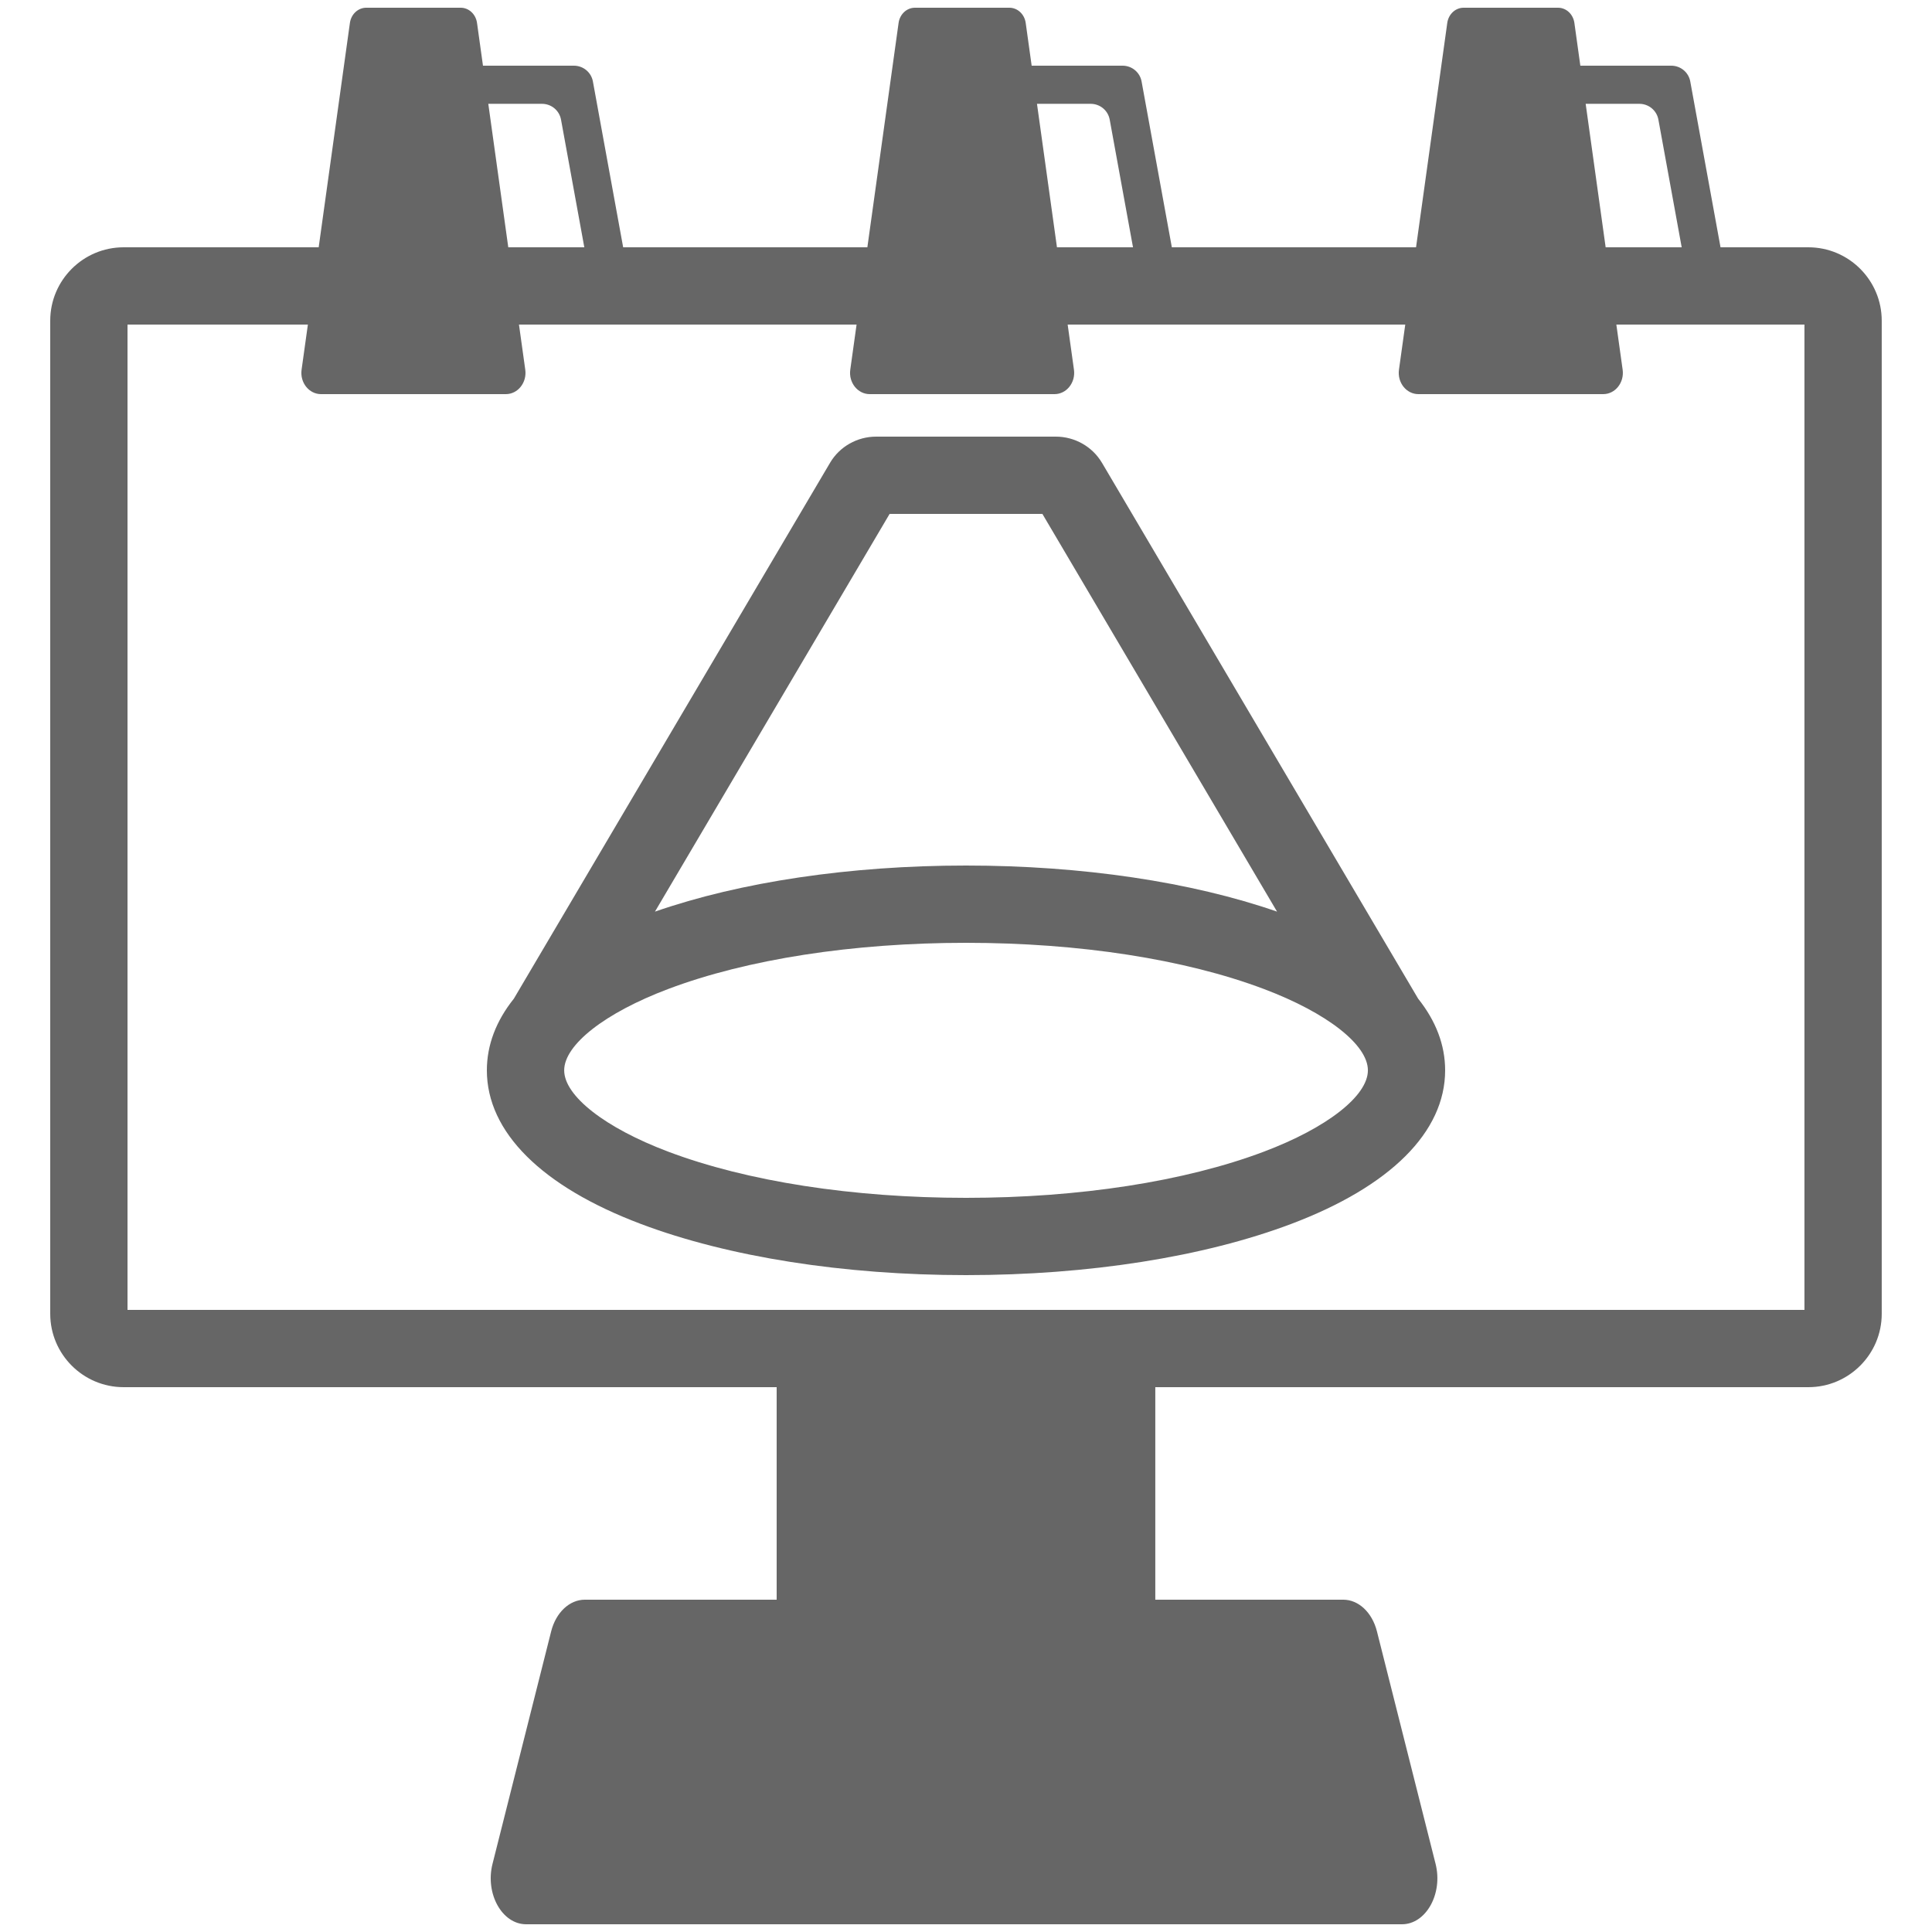
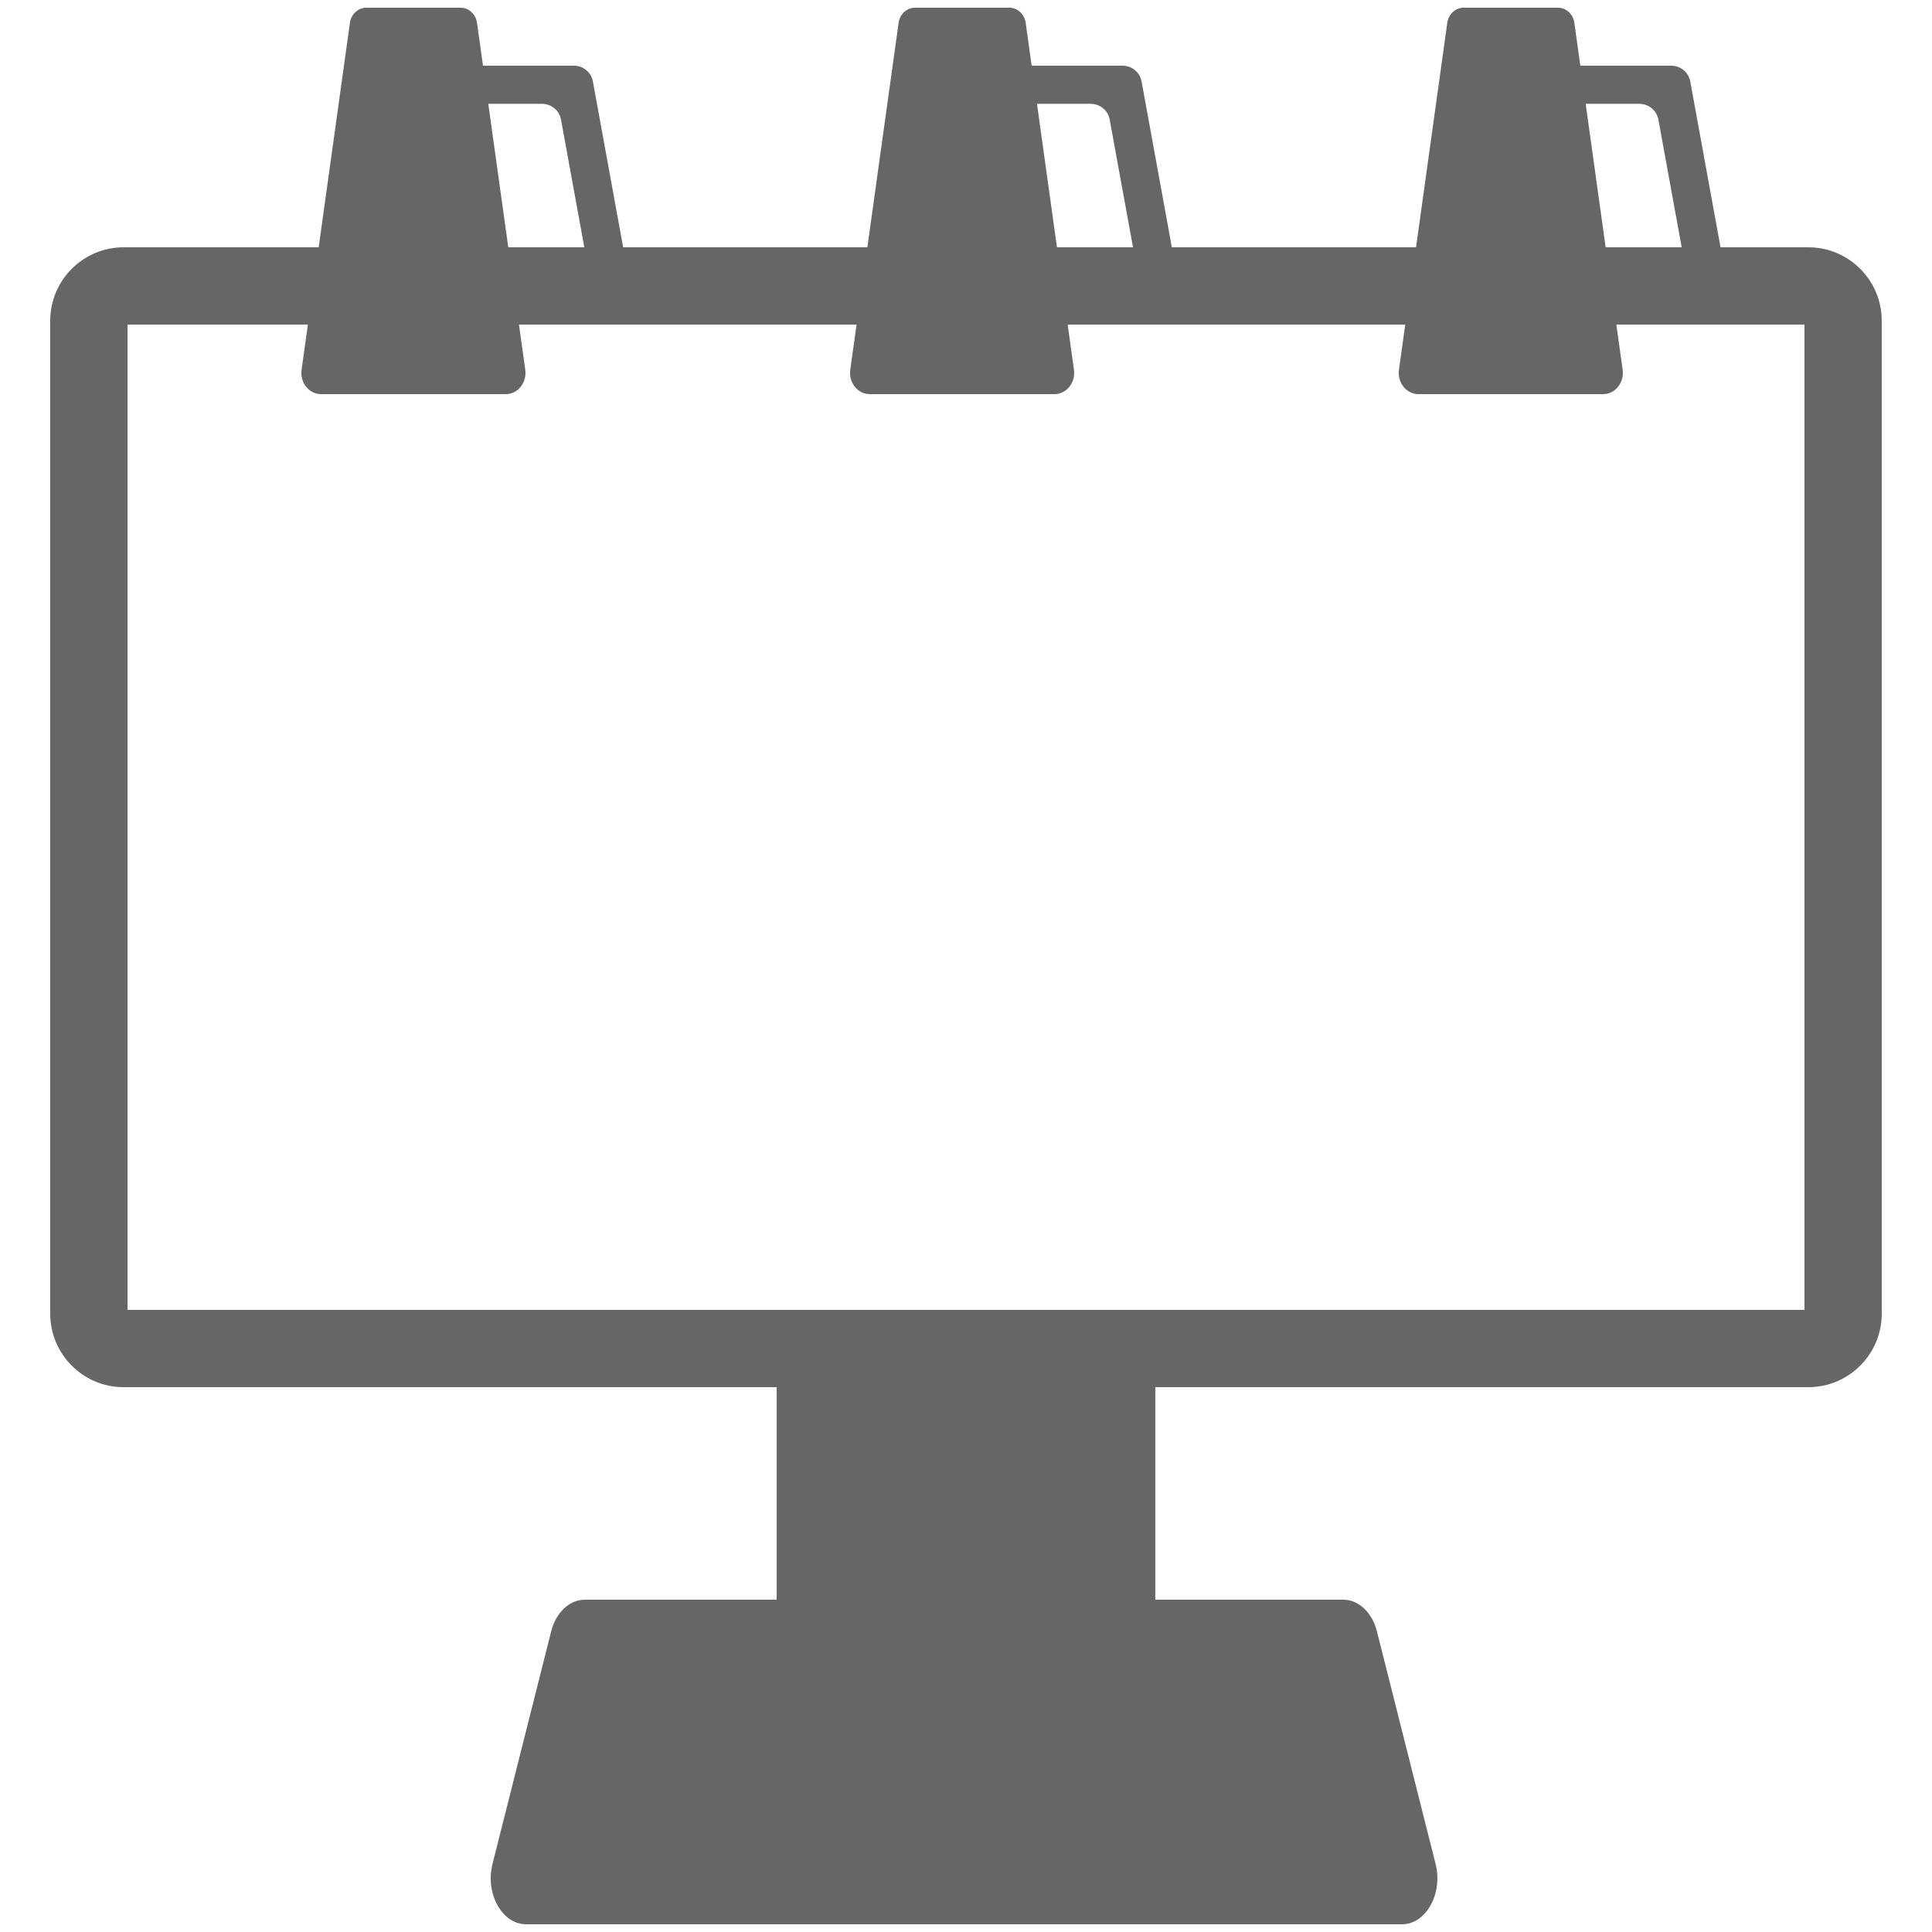
<svg xmlns="http://www.w3.org/2000/svg" id="_イヤー_1" viewBox="0 0 500 500">
  <defs>
    <style>.cls-1{fill:#666;}</style>
  </defs>
  <path class="cls-1" d="M468.01,64h-22.74l-7.83-42.91c-.43-2.37-2.5-4.09-4.92-4.09h-23.53l-1.54-11.06c-.32-2.27-2.11-3.94-4.23-3.94h-24.44c-2.12,0-3.92,1.68-4.23,3.94l-8.08,58.06h-63.2l-7.83-42.91c-.43-2.37-2.5-4.09-4.92-4.09h-23.53l-1.54-11.06c-.32-2.27-2.11-3.94-4.23-3.94h-24.44c-2.12,0-3.92,1.68-4.23,3.94l-8.08,58.06h-63.2l-7.83-42.91c-.43-2.37-2.5-4.09-4.92-4.09h-23.53l-1.54-11.06c-.32-2.27-2.11-3.94-4.23-3.94h-24.44c-2.12,0-3.92,1.68-4.23,3.94l-8.08,58.06H31.99c-10.47,0-18.99,8.52-18.99,18.99V340.01c0,10.47,8.52,18.99,18.99,18.99H201v55h-49.65c-3.96,0-7.48,3.31-8.71,8.2l-15.18,60.18c-1.94,7.7,2.47,15.62,8.71,15.62h226.65c6.24,0,10.65-7.92,8.71-15.62l-15.18-60.18c-1.23-4.89-4.75-8.2-8.71-8.2h-48.65v-55h169.01c10.47,0,18.99-8.52,18.99-18.99V82.99c0-10.47-8.52-18.99-18.99-18.99Zm-57.64-37.13h13.9c2.42,0,4.49,1.72,4.92,4.09l6.03,33.04h-19.68l-5.17-37.13Zm-142,0h13.9c2.42,0,4.49,1.72,4.92,4.09l6.03,33.04h-19.68l-5.17-37.13Zm-142,0h13.9c2.42,0,4.49,1.72,4.92,4.09l6.03,33.04h-19.68l-5.17-37.13ZM467,339H33V84h46.68l-1.63,11.68c-.46,3.33,1.92,6.32,5.03,6.32h47.83c3.11,0,5.49-2.99,5.03-6.32l-1.63-11.68h87.37l-1.63,11.68c-.46,3.33,1.92,6.32,5.03,6.32h47.83c3.11,0,5.49-2.99,5.03-6.32l-1.63-11.68h87.37l-1.63,11.68c-.46,3.33,1.92,6.32,5.03,6.32h47.83c3.11,0,5.49-2.99,5.03-6.32l-1.63-11.68h48.68v255Z" />
-   <path class="cls-1" d="M285.17,119.75c-2.46-4.16-7.02-6.75-11.91-6.75h-46.52c-4.89,0-9.45,2.58-11.91,6.75l-81.84,138.7c-4.6,5.75-6.99,12-6.99,18.55,0,15.95,14.16,30.07,39.86,39.76,22.63,8.54,52.51,13.24,84.14,13.24s61.51-4.7,84.14-13.24c25.7-9.7,39.86-23.82,39.86-39.76,0-6.55-2.39-12.79-6.99-18.55l-81.84-138.71Zm-54.93,13.25h39.53l60.73,102.93c-22.15-7.7-50.53-11.93-80.5-11.93s-58.35,4.23-80.5,11.93l60.73-102.93Zm96.85,165.05c-20.43,7.71-47.81,11.95-77.08,11.95s-56.65-4.24-77.08-11.95c-16.35-6.17-26.92-14.43-26.92-21.05s10.57-14.88,26.92-21.05c20.43-7.71,47.81-11.95,77.08-11.95s56.65,4.24,77.08,11.95c16.35,6.17,26.92,14.43,26.92,21.05s-10.57,14.88-26.92,21.05Z" />
</svg>